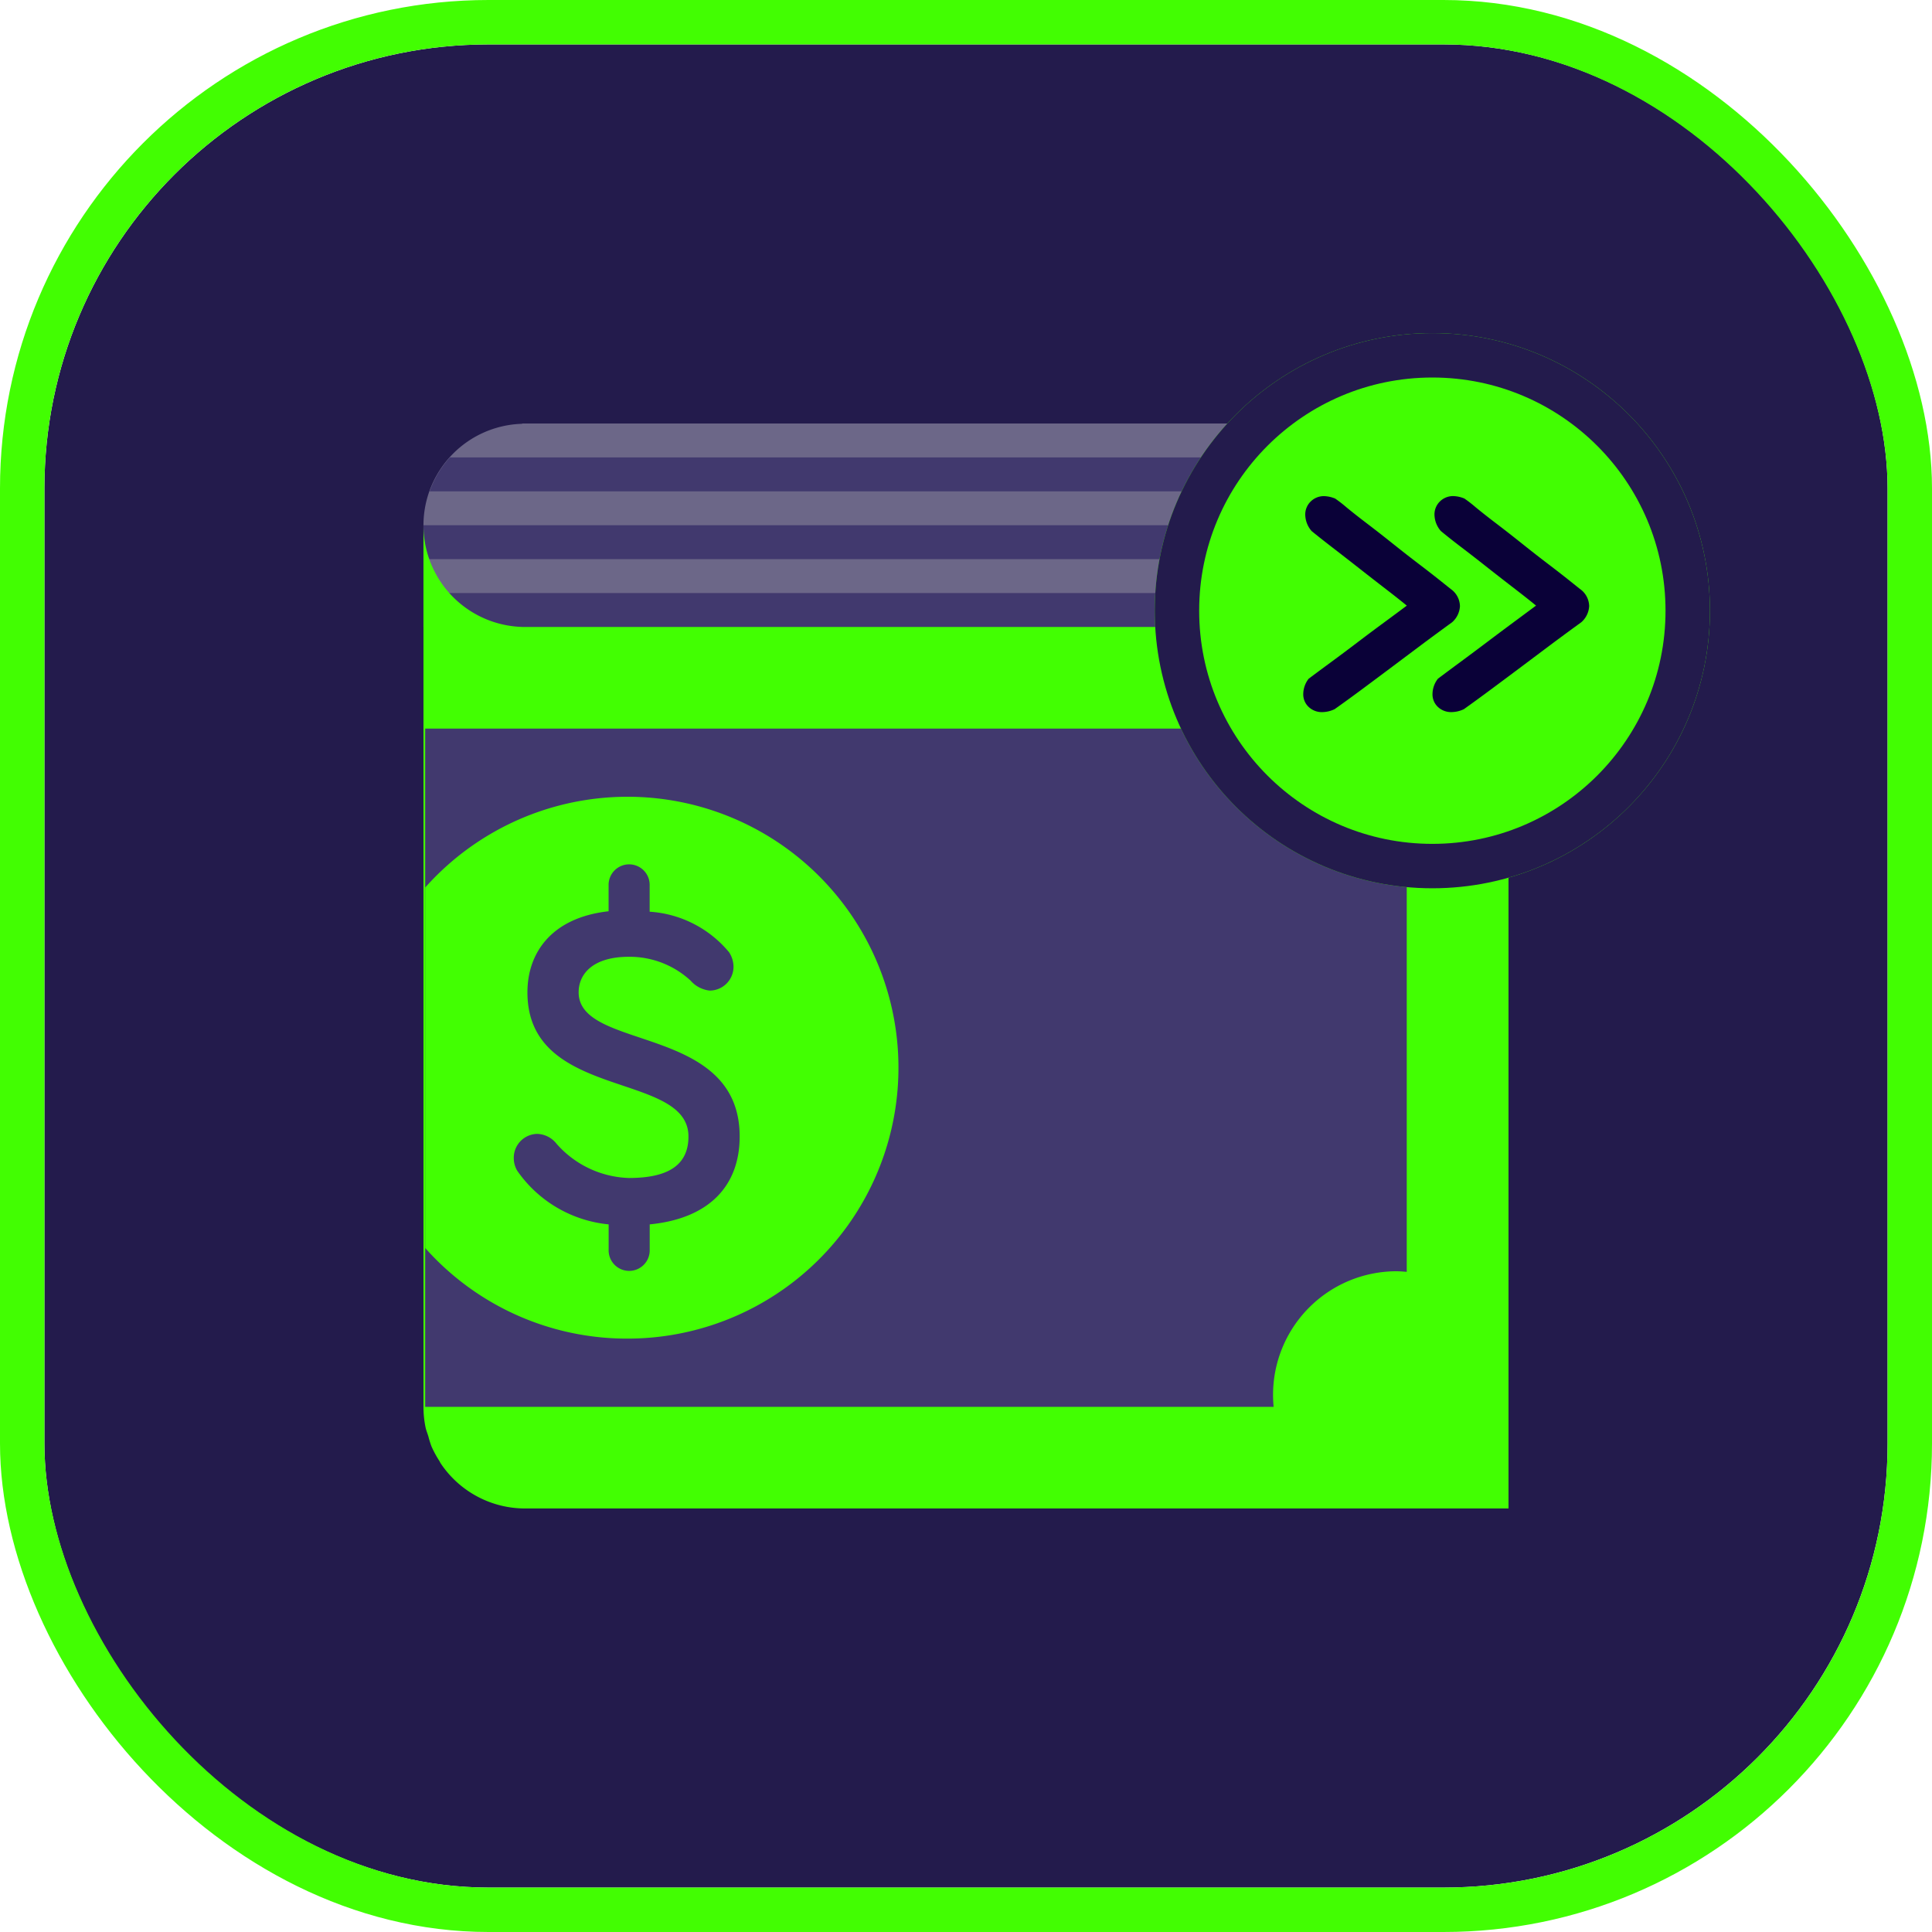
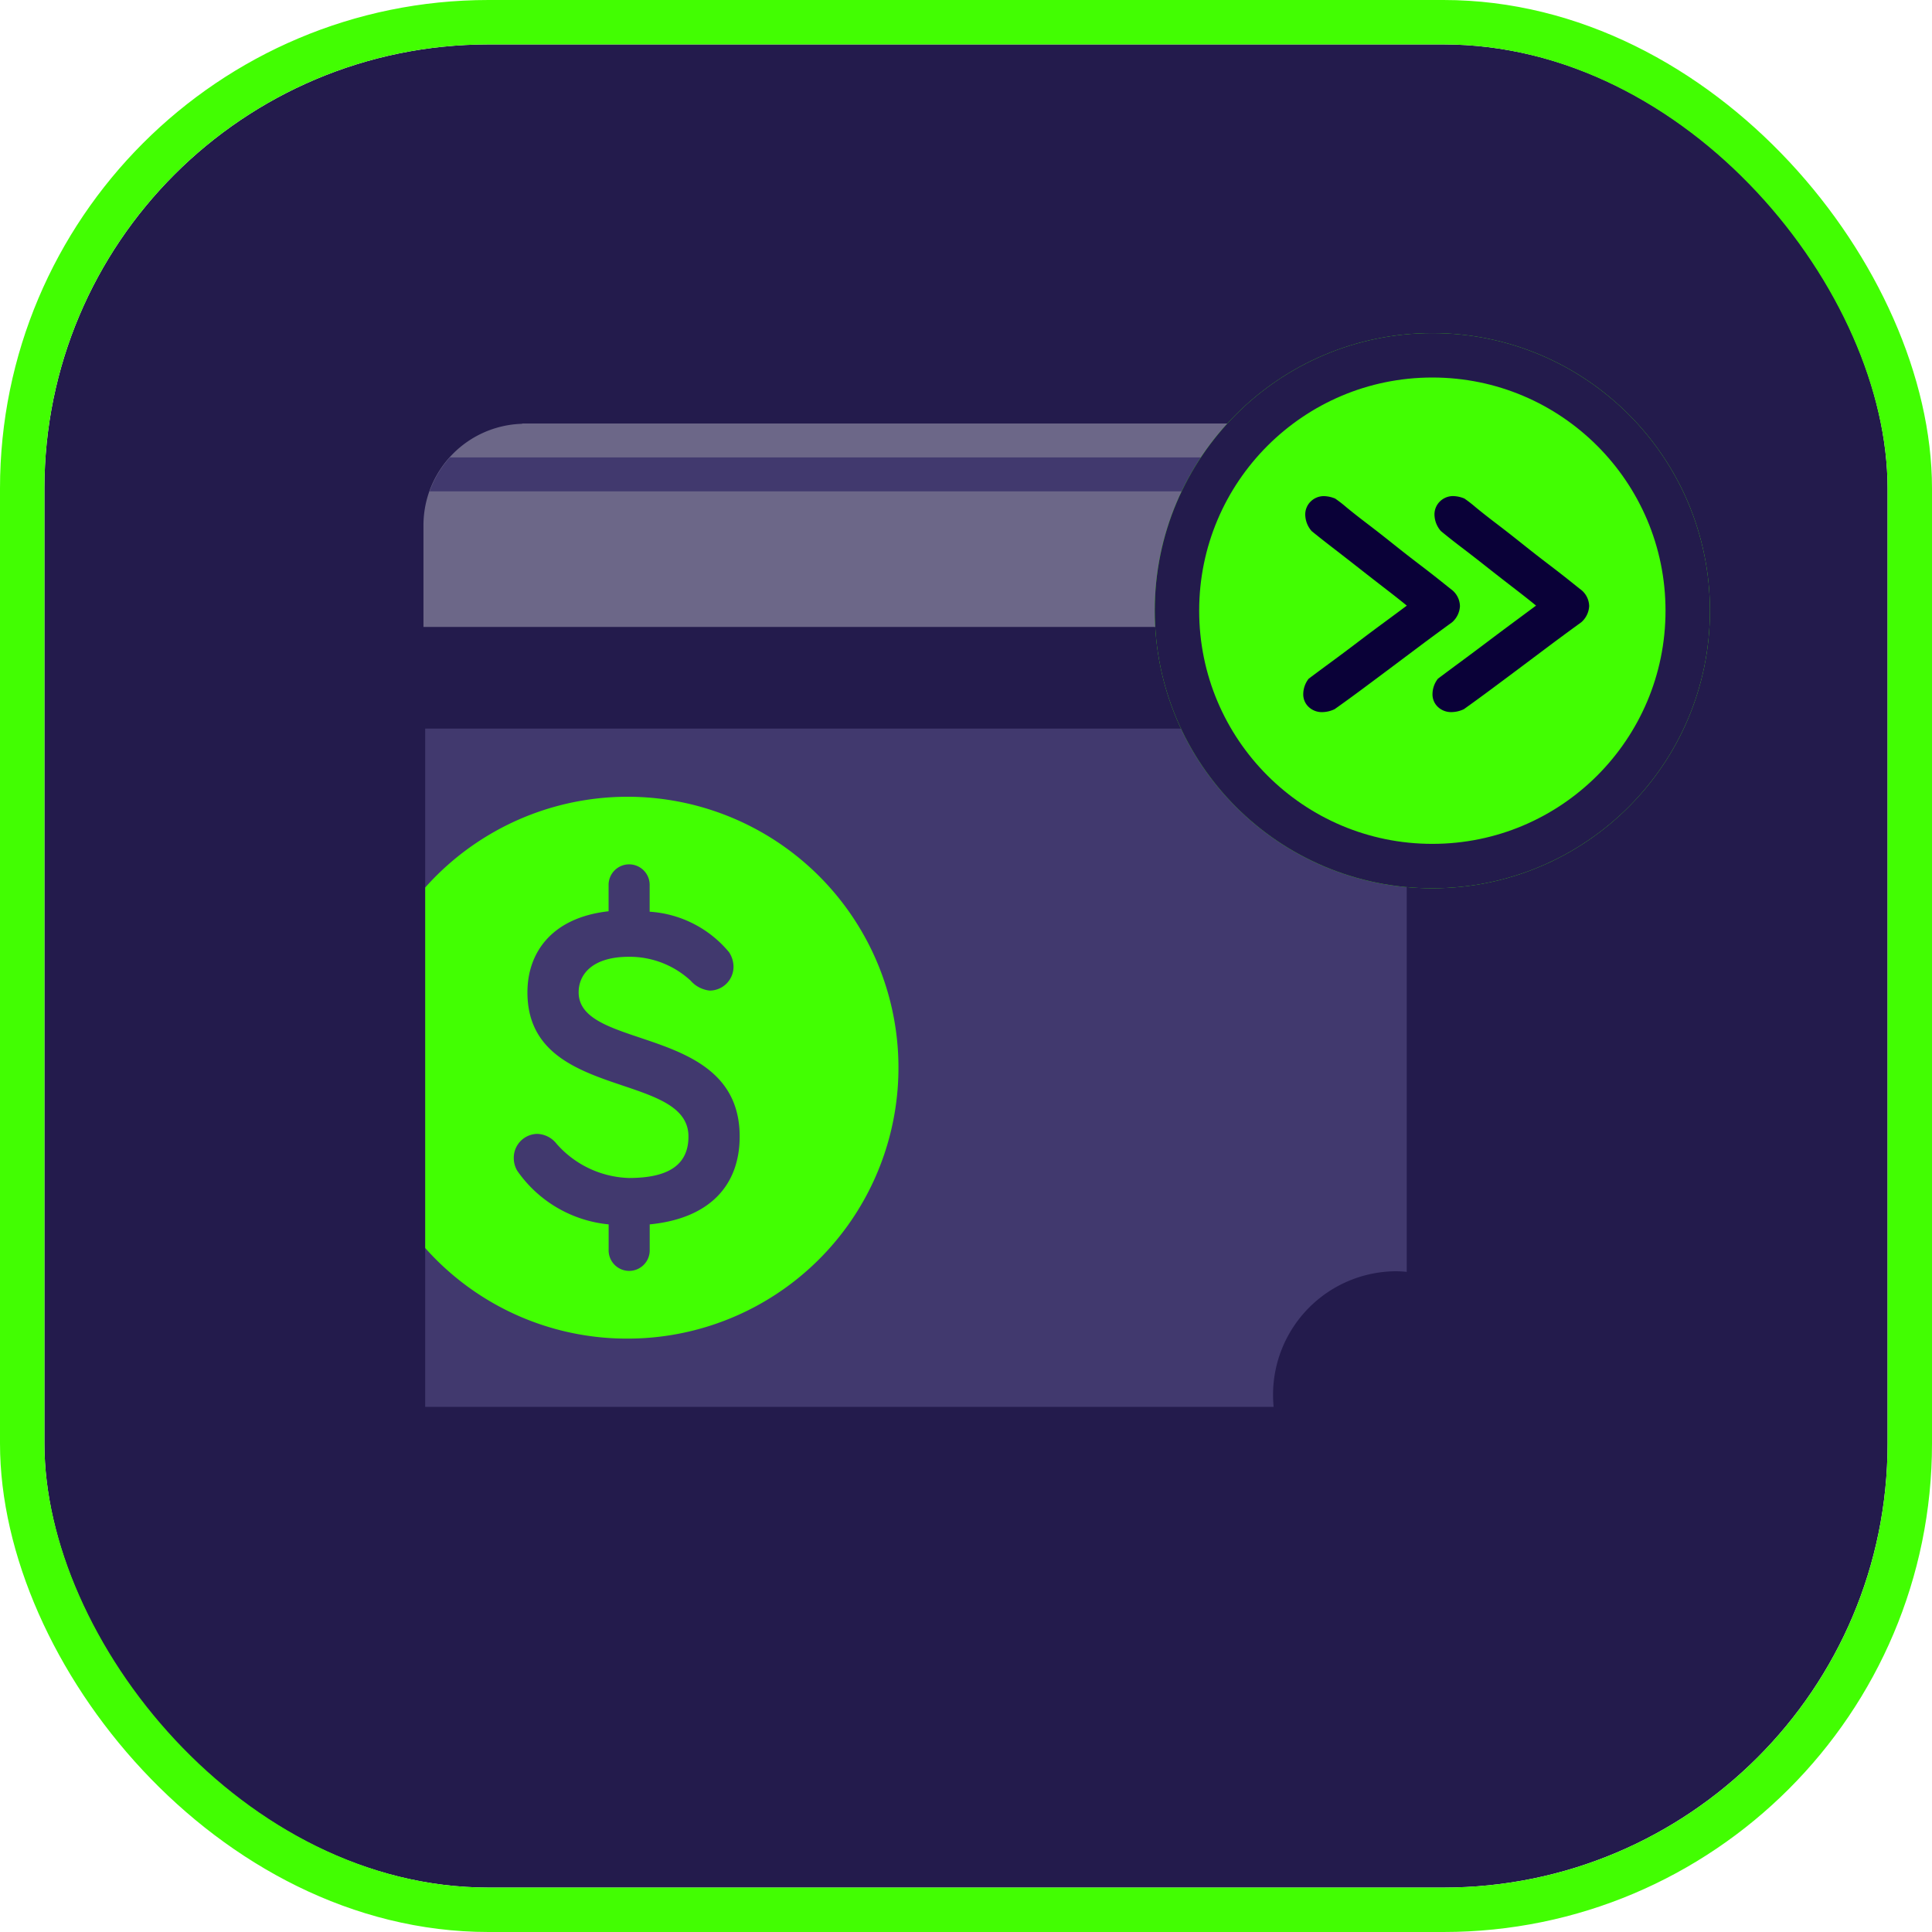
<svg xmlns="http://www.w3.org/2000/svg" width="87" height="87" viewBox="0 0 87 87">
  <g id="early_payouts" data-name="early payouts" transform="translate(-2498 1172)">
    <g id="Rectangle_129762" fill="#231b4c" stroke="#42fe02" stroke-width="2" data-name="Rectangle 129762" transform="translate(2500 -1170)">
      <rect width="83" height="83" stroke="none" rx="20" />
      <rect width="85" height="85" x="-1" y="-1" fill="none" rx="21" />
    </g>
    <g id="money-svgrepo-com" transform="rotate(90 1859.43 706.5)">
      <g id="Group_102451" data-name="Group 102451" transform="translate(.001 9.161)">
        <path id="Path_359052" fill="#6c6788" d="M0 54.706v35.247l.014.014a4.575 4.575 0 0 0 4.567 4.439h4.581v-39.7Z" data-name="Path 359052" transform="translate(-.001 -54.706)" />
      </g>
      <g id="Group_102452" fill="#41396e" data-name="Group 102452" transform="translate(1.528 9.163)">
        <path id="Path_359053" d="M9.119 93.223a4.552 4.552 0 0 0 1.527.912v-39.42H9.119Z" data-name="Path 359053" transform="translate(-9.119 -54.715)" />
-         <path id="Rectangle_28221" d="M0 0h1.527v39.698H0z" data-name="Rectangle 28221" transform="translate(6.107)" />
-         <path id="Rectangle_28222" d="M0 0h1.527v39.698H0z" data-name="Rectangle 28222" transform="translate(3.054)" />
      </g>
-       <path id="Path_359054" fill="#42ff02" d="M31.935 0v44.283a4.578 4.578 0 0 1-4.581 4.578h39.695a4.6 4.6 0 0 0 .924-.093c.144-.03.275-.087.412-.128a4.465 4.465 0 0 0 .447-.139 4.629 4.629 0 0 0 .657-.356c.038-.024.081-.038.119-.066a4.572 4.572 0 0 0 2.022-3.788V0Z" data-name="Path 359054" transform="translate(-22.772)" />
      <path id="Path_359055" fill="#41396e" d="M88.167 27.855a5.56 5.56 0 0 1-5.6 5.518c-.172 0-.34-.009-.51-.024v38.206H112.6V33.349a5.66 5.66 0 0 1-.507.026 5.564 5.564 0 0 1-5.6-5.52c0-.169.012-.336.027-.5H88.143c.015.164.024.331.024.5Z" data-name="Path 359055" transform="translate(-68.317 -22.772)" />
      <path id="Path_359056" fill="#42ff02" d="M124.813 176.439a12.2 12.2 0 1 0-20.314 9.083h16.235a12.149 12.149 0 0 0 4.079-9.083Zm-7.554 4.936a1.116 1.116 0 0 1-.57.159 1.076 1.076 0 0 1-1.095-1.052 1.151 1.151 0 0 1 .444-.873 4.514 4.514 0 0 0 1.542-3.26c0-1.808-.608-2.681-1.867-2.681-2.961 0-1.6 7.251-6.492 7.251-1.806 0-3.37-1.113-3.652-3.655h-1.157a.925.925 0 1 1 0-1.849h1.177a5.068 5.068 0 0 1 1.826-3.576 1.207 1.207 0 0 1 .65-.2 1.076 1.076 0 0 1 1.076 1.072 1.317 1.317 0 0 1-.446.857 4.049 4.049 0 0 0-1.076 2.779c0 1.649.792 2.266 1.6 2.266 2.657 0 1.42-7.251 6.492-7.251 2.234 0 3.7 1.391 3.958 4.051h1.139a.925.925 0 1 1 0 1.849h-1.139a5.677 5.677 0 0 1-2.41 4.113Z" data-name="Path 359056" transform="translate(-83.604 -136.74)" />
    </g>
    <g id="Ellipse_3180" fill="#42fe02" stroke="#231b4c" stroke-width="2" data-name="Ellipse 3180" transform="translate(2550 -1157)">
      <circle cx="12.5" cy="12.5" r="12.5" stroke="none" />
      <circle cx="12.5" cy="12.5" r="11.5" fill="none" />
    </g>
    <path id="Path_533330" fill="#0a0138" d="M-6.07-1.436q.442-.331 1.028-.762t1.182-.884 1.182-.884 1.028-.762q-.376-.309-.95-.751t-1.193-.928-1.193-.928-.95-.751a1.147 1.147 0 0 1-.287-.729.811.811 0 0 1 .243-.6.838.838 0 0 1 .619-.243 1.4 1.4 0 0 1 .486.11 5.838 5.838 0 0 1 .5.387q.387.32.939.74t1.16.906 1.16.906.939.729l.5.4a.968.968 0 0 1 .42.773 1.037 1.037 0 0 1-.354.729q-.552.4-1.249.917l-1.4 1.05q-.707.53-1.392 1.039T-4.9-.066a1.317 1.317 0 0 1-.552.133.86.86 0 0 1-.618-.233.775.775 0 0 1-.243-.586 1.145 1.145 0 0 1 .243-.684Zm5.82 0Q.192-1.768.777-2.2t1.183-.883q.6-.453 1.182-.884t1.028-.762q-.376-.309-.95-.751t-1.194-.929Q1.407-6.9.833-7.337t-.95-.751a1.147 1.147 0 0 1-.287-.729.811.811 0 0 1 .243-.6.838.838 0 0 1 .619-.243 1.4 1.4 0 0 1 .486.11 5.838 5.838 0 0 1 .5.387q.387.32.939.74t1.16.906 1.16.906.939.729l.5.4a.968.968 0 0 1 .42.773 1.037 1.037 0 0 1-.354.729q-.552.4-1.249.917l-1.4 1.05q-.707.53-1.392 1.039T.921-.066a1.317 1.317 0 0 1-.553.132.86.86 0 0 1-.618-.232.775.775 0 0 1-.243-.585 1.145 1.145 0 0 1 .243-.685Z" data-name="Path 533330" transform="translate(2563 -1140)" />
  </g>
</svg>